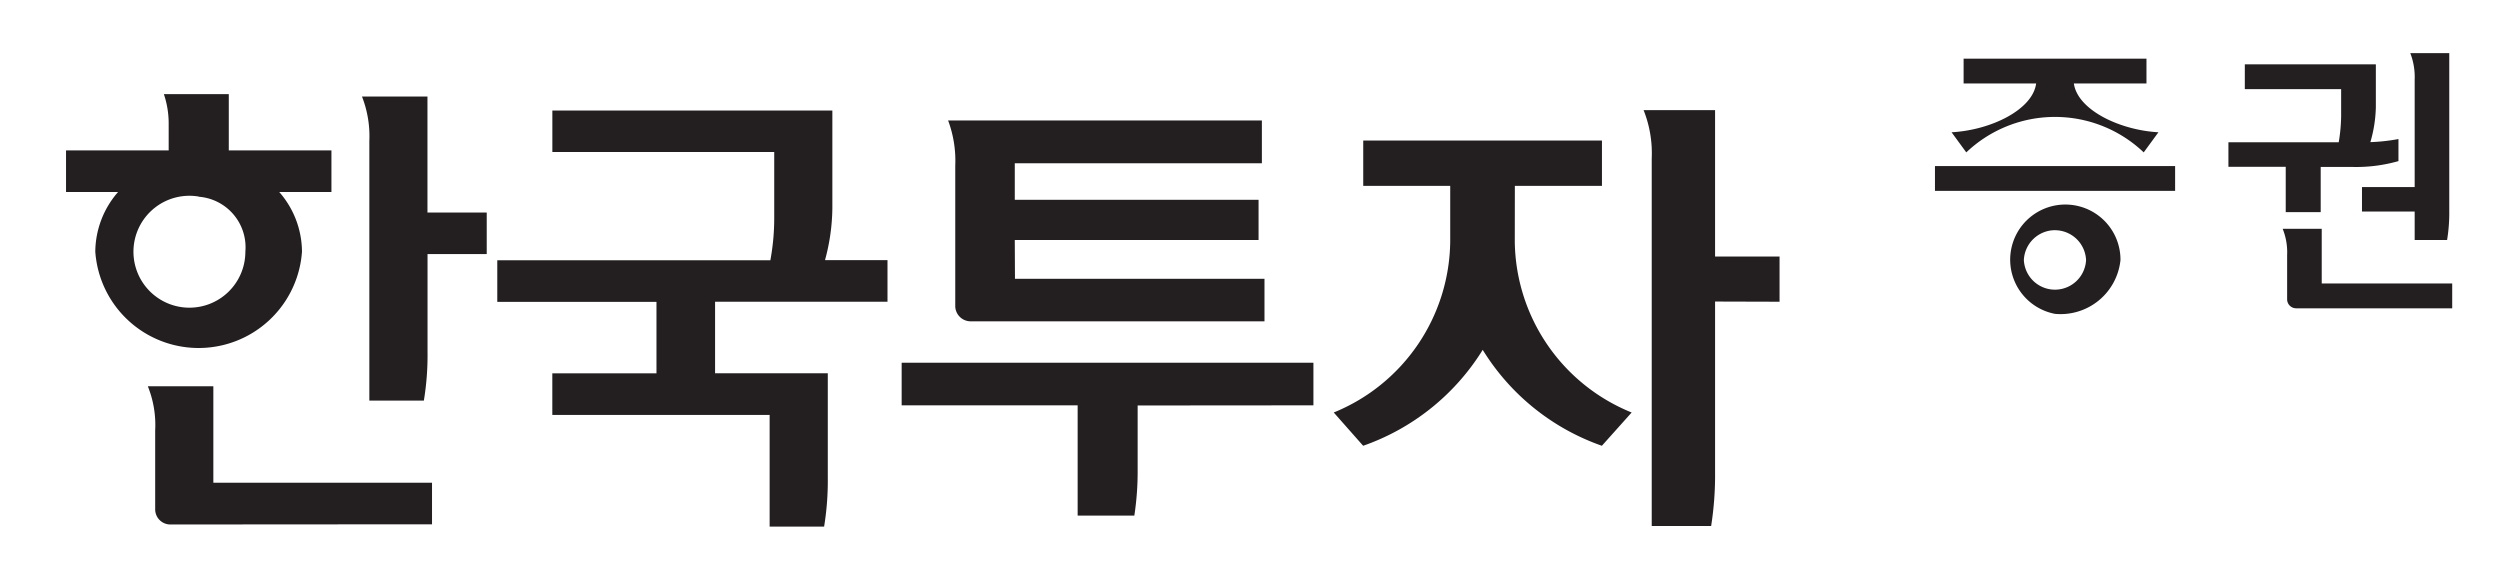
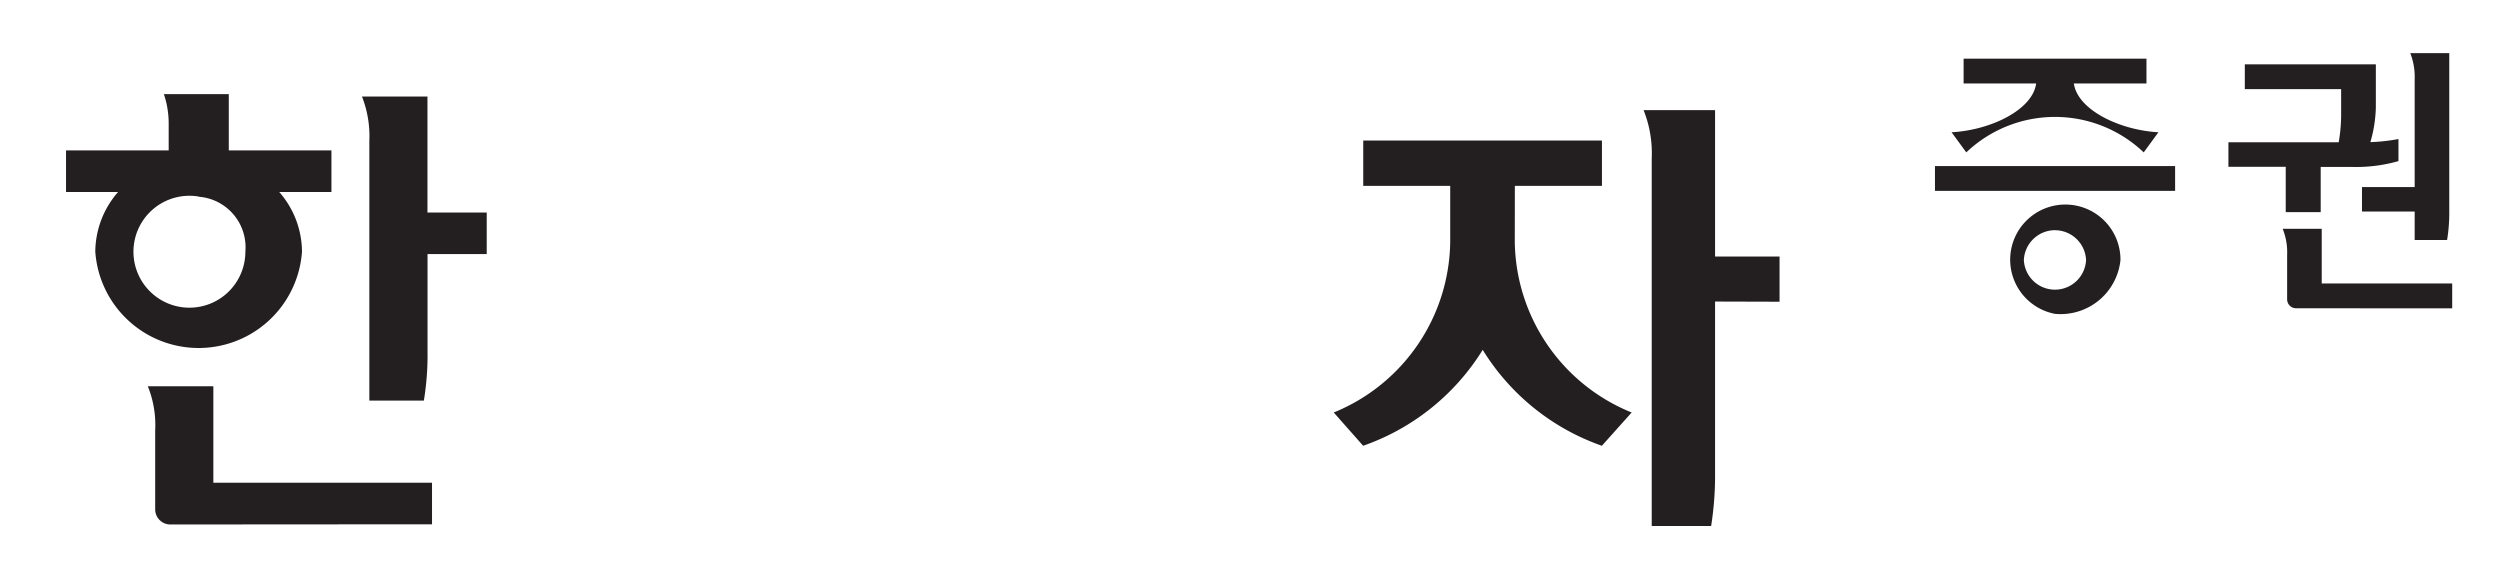
<svg xmlns="http://www.w3.org/2000/svg" width="68" height="16" viewBox="0 0 68 16">
  <g id="logo_truefriend" transform="translate(0 0)">
-     <rect id="사각형_24" data-name="사각형 24" width="68" height="16" transform="translate(0 0)" fill="none" />
    <g id="그룹_33" data-name="그룹 33" transform="translate(1.796 1.445)">
      <path id="패스_124" data-name="패스 124" d="M787.834,441.862v-.675h6.532v.675h-6.532m.779-2.921v-.675h4.974v.675h-1.975c.1.713,1.233,1.267,2.3,1.327l-.4.547a3.5,3.5,0,0,0-4.826,0l-.4-.547c1.07-.059,2.206-.613,2.3-1.327h-1.974m2.487,6.266a1.5,1.5,0,1,1,1.781-1.464,1.638,1.638,0,0,1-1.781,1.464m0-2.276a.85.85,0,0,0-.847.812.847.847,0,0,0,1.692,0A.849.849,0,0,0,791.1,442.932Z" transform="translate(-736.999 -438.115)" fill="#231f20" />
-       <path id="패스_125" data-name="패스 125" d="M804.5,439.724v-.737h-2.62v-.675h3.564v1.176a3.647,3.647,0,0,1-.149.941,5.151,5.151,0,0,0,.764-.084v.6a4.183,4.183,0,0,1-1.247.159h-.868v1.229h-.951V441.1h-1.559v-.668h3a4.5,4.5,0,0,0,.066-.711m-1.233,5.227a.244.244,0,0,1-.236-.235V443.5a1.705,1.705,0,0,0-.121-.713h1.062v1.487h3.549v.676h-4.254m4.119-1.859H806.5v-.774h-1.433v-.666H806.5v-2.922a1.79,1.79,0,0,0-.119-.72h1.06v4.286A4.6,4.6,0,0,1,807.382,443.091Z" transform="translate(-742.617 -438.008)" fill="#231f20" />
+       <path id="패스_125" data-name="패스 125" d="M804.5,439.724v-.737h-2.62v-.675h3.564v1.176a3.647,3.647,0,0,1-.149.941,5.151,5.151,0,0,0,.764-.084v.6a4.183,4.183,0,0,1-1.247.159h-.868v1.229h-.951V441.1h-1.559v-.668h3a4.5,4.5,0,0,0,.066-.711m-1.233,5.227a.244.244,0,0,1-.236-.235V443.5a1.705,1.705,0,0,0-.121-.713h1.062v1.487h3.549v.676m4.119-1.859H806.5v-.774h-1.433v-.666H806.5v-2.922a1.79,1.79,0,0,0-.119-.72h1.06v4.286A4.6,4.6,0,0,1,807.382,443.091Z" transform="translate(-742.617 -438.008)" fill="#231f20" />
      <path id="패스_126" data-name="패스 126" d="M701.193,442.571v-1.131h2.792v-.716a2.48,2.48,0,0,0-.131-.815h1.766v1.531h2.792v1.131h-1.42a2.482,2.482,0,0,1,.619,1.624,2.818,2.818,0,0,1-5.622,0,2.492,2.492,0,0,1,.62-1.624Zm2.825,9.044a.413.413,0,0,1-.4-.4v-2.159a2.819,2.819,0,0,0-.2-1.2H705.2v2.623h5.948v1.131Zm.783-8.92a1.522,1.522,0,1,0,1.27,1.5A1.379,1.379,0,0,0,704.8,442.7Zm6.225,1.564v2.65a7.6,7.6,0,0,1-.1,1.337h-1.483v-7.064a2.954,2.954,0,0,0-.2-1.207h1.781v3.154h1.612v1.131Z" transform="translate(-701.193 -438.794)" fill="#231f20" />
-       <path id="패스_127" data-name="패스 127" d="M728.719,443.61V441.8h-6.035v-1.129H730.3v2.67a5.543,5.543,0,0,1-.2,1.4h1.7v1.131H727.11v1.945h3.066v2.839a7.734,7.734,0,0,1-.1,1.332h-1.482v-3.036h-5.911V447.82h2.833v-1.945h-4.33v-1.131h7.428A6.3,6.3,0,0,0,728.719,443.61Z" transform="translate(-709.456 -439.11)" fill="#231f20" />
-       <path id="패스_128" data-name="패스 128" d="M746.35,448.881v1.749a7.909,7.909,0,0,1-.09,1.247h-1.542v-3h-4.787v-1.158h11.2v1.158Zm-3.337-3.446H749.8v1.157H741.8a.42.42,0,0,1-.411-.4v-3.834a3.126,3.126,0,0,0-.195-1.23h8.535v1.165h-6.721v.993h6.631v1.094h-6.631Z" transform="translate(-717.202 -439.297)" fill="#231f20" />
      <path id="패스_129" data-name="패스 129" d="M764.885,444.215a5.079,5.079,0,0,0,3.179,4.657l-.81.905a6.219,6.219,0,0,1-3.241-2.609,6.249,6.249,0,0,1-3.252,2.609l-.8-.905a5.081,5.081,0,0,0,3.168-4.657v-1.508h-2.366v-1.232h6.493v1.232h-2.369Zm5.448,1.639V450.5a8.871,8.871,0,0,1-.107,1.46H768.61v-10a3.17,3.17,0,0,0-.221-1.312h1.944v3.982h1.754v1.229Z" transform="translate(-725.479 -439.097)" fill="#231f20" />
    </g>
  </g>
</svg>